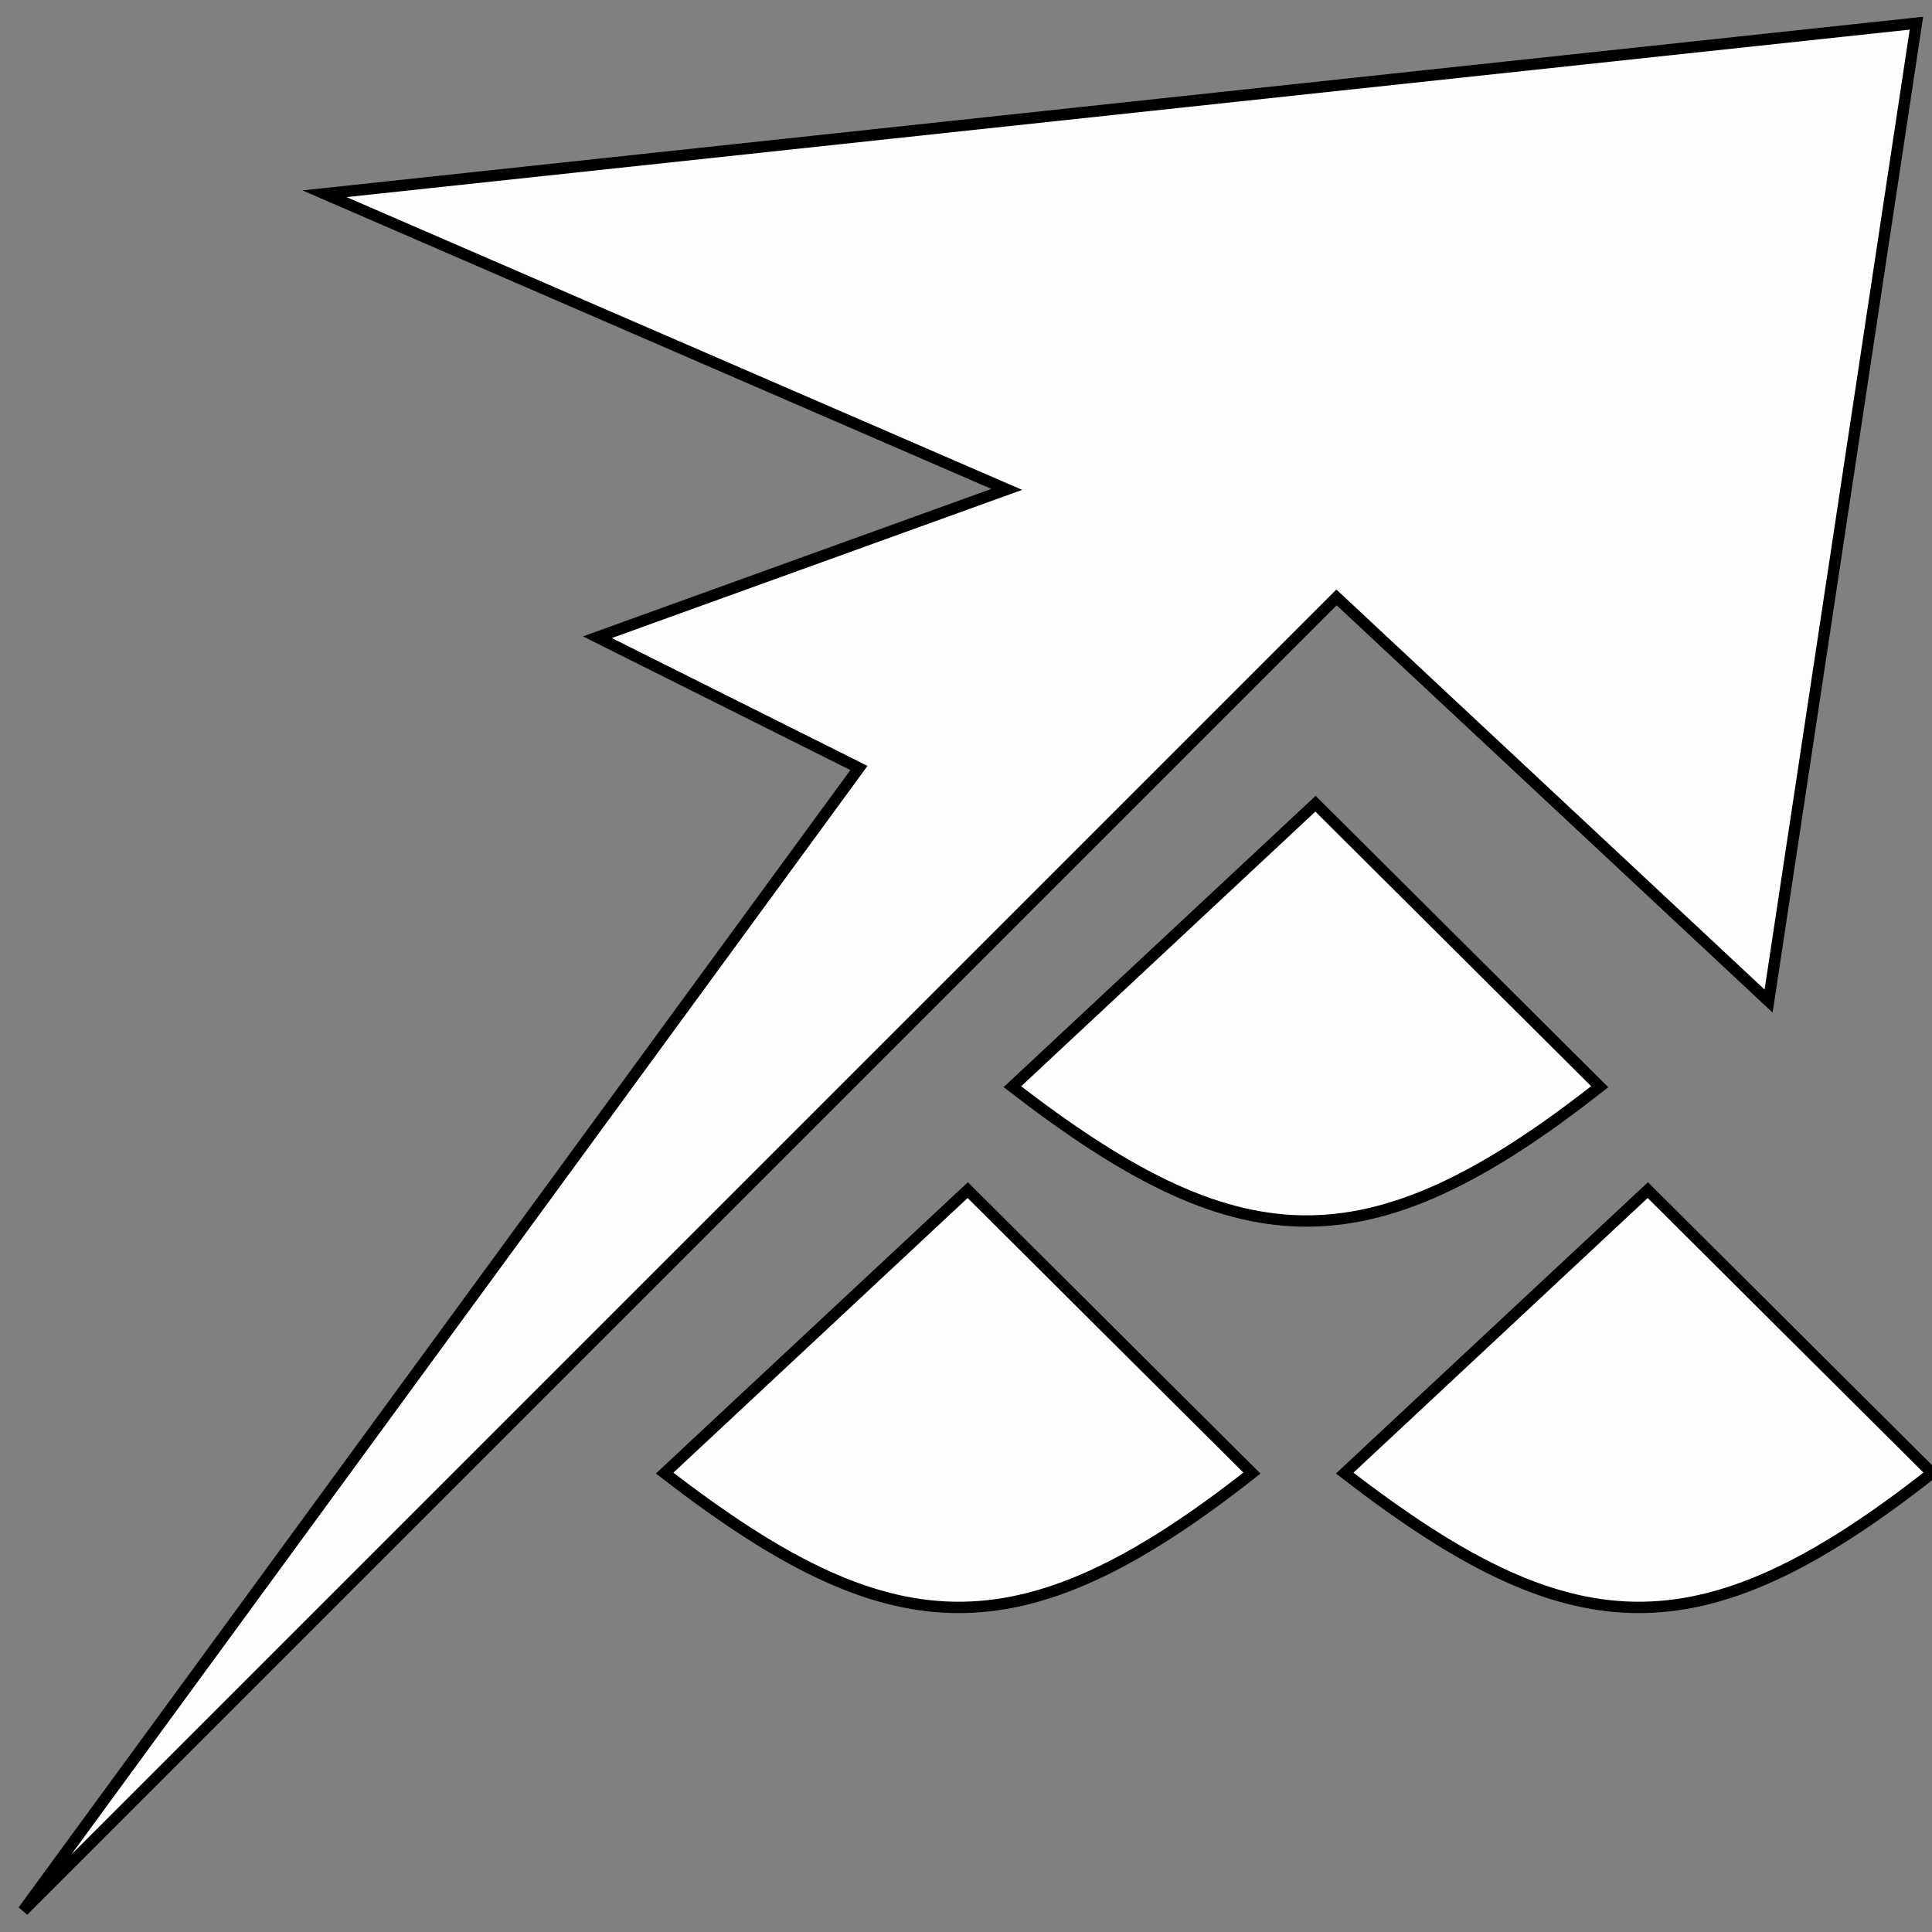
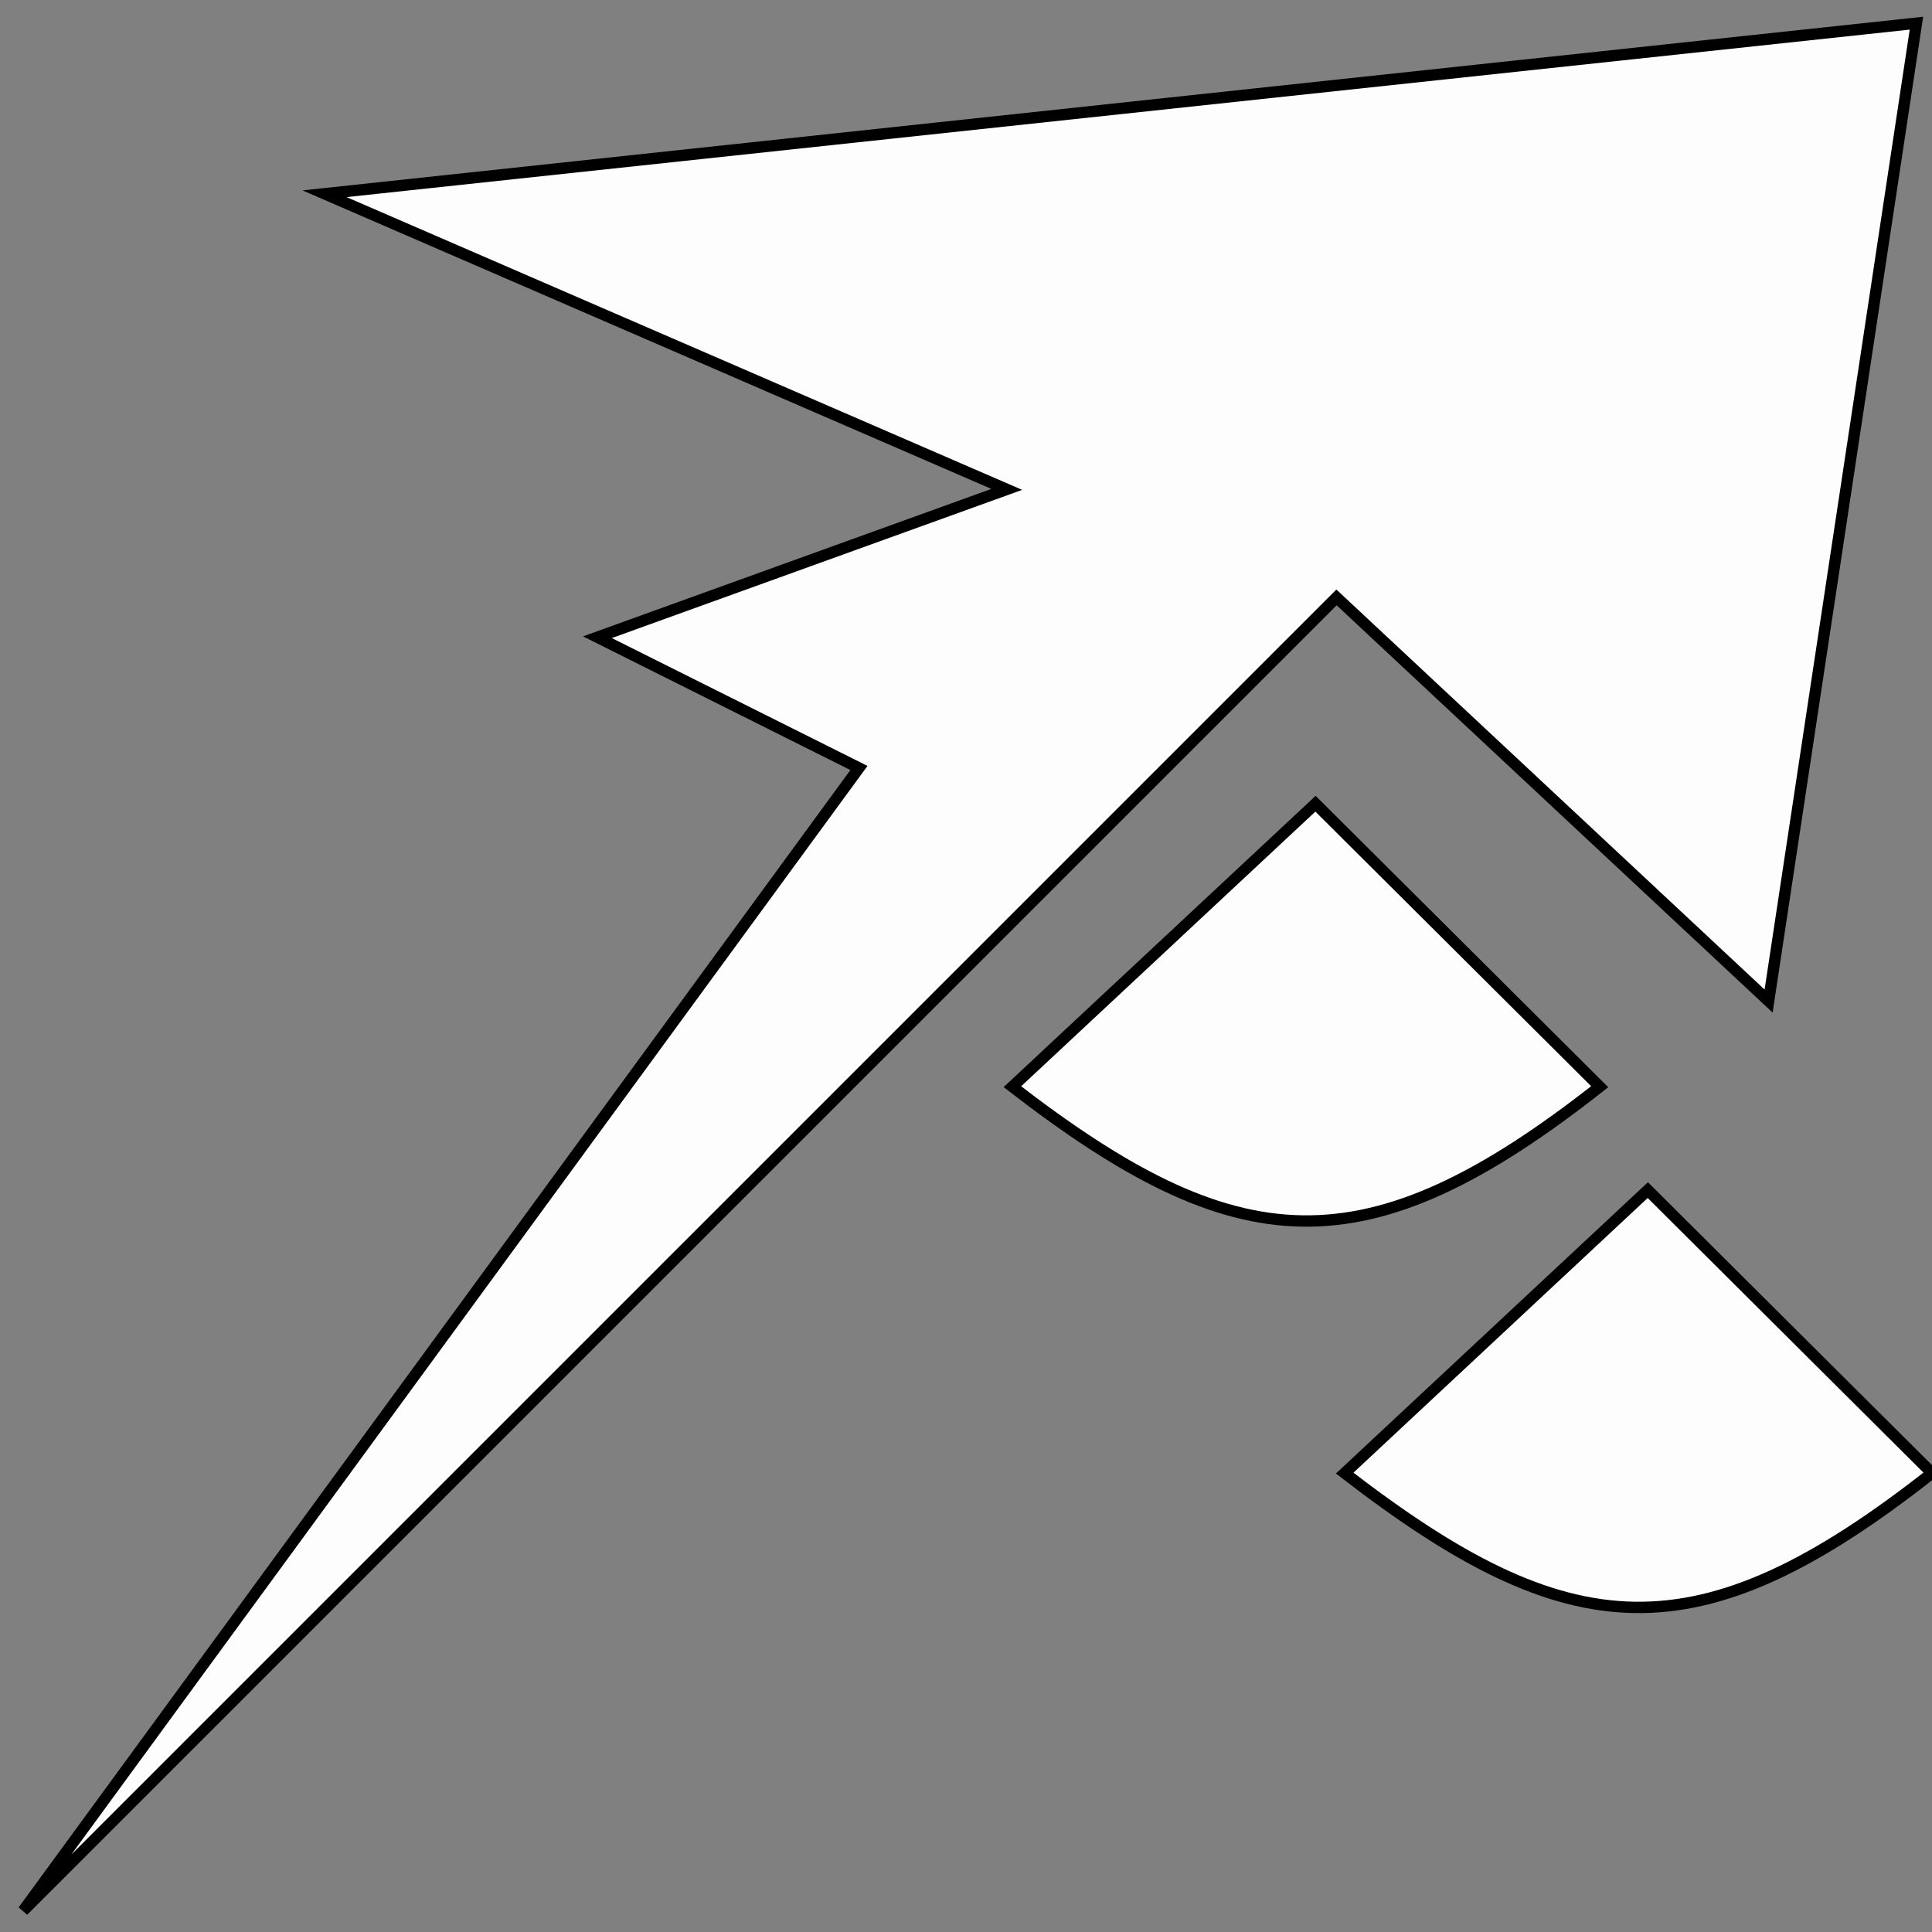
<svg xmlns="http://www.w3.org/2000/svg" width="250" height="250" viewBox="0 0 250 250" fill="none">
  <rect x="0" y="0" width="250" height="250" fill="#808080" stroke="none" />
  <rect width="250" height="250" fill="none" />
  <g clip-path="url(#clip0_0_1)">
    <path d="M172.945 77.305L3 247.249L111.147 99.376L77.305 82.455L130.274 63.327L41.992 25.071L247.985 3L228.857 129.539L172.945 77.305Z" fill="#FDFDFD" stroke="black" stroke-width="1.471" />
    <path d="M170.226 104L131 140.619C160.01 163.018 176.604 164.557 207 140.619L170.226 104Z" fill="#FDFDFD" stroke="black" stroke-width="1.47" />
    <path d="M213.226 154L174 190.619C203.01 213.018 219.604 214.557 250 190.619L213.226 154Z" fill="#FDFDFD" stroke="black" stroke-width="1.47" />
-     <path d="M125.226 154L86 190.619C115.01 213.018 131.604 214.557 162 190.619L125.226 154Z" fill="#FDFDFD" stroke="black" stroke-width="1.47" />
  </g>
  <defs>
    <clipPath id="clip0_0_1">
      <rect width="250" height="250" fill="white" />
    </clipPath>
  </defs>
</svg>